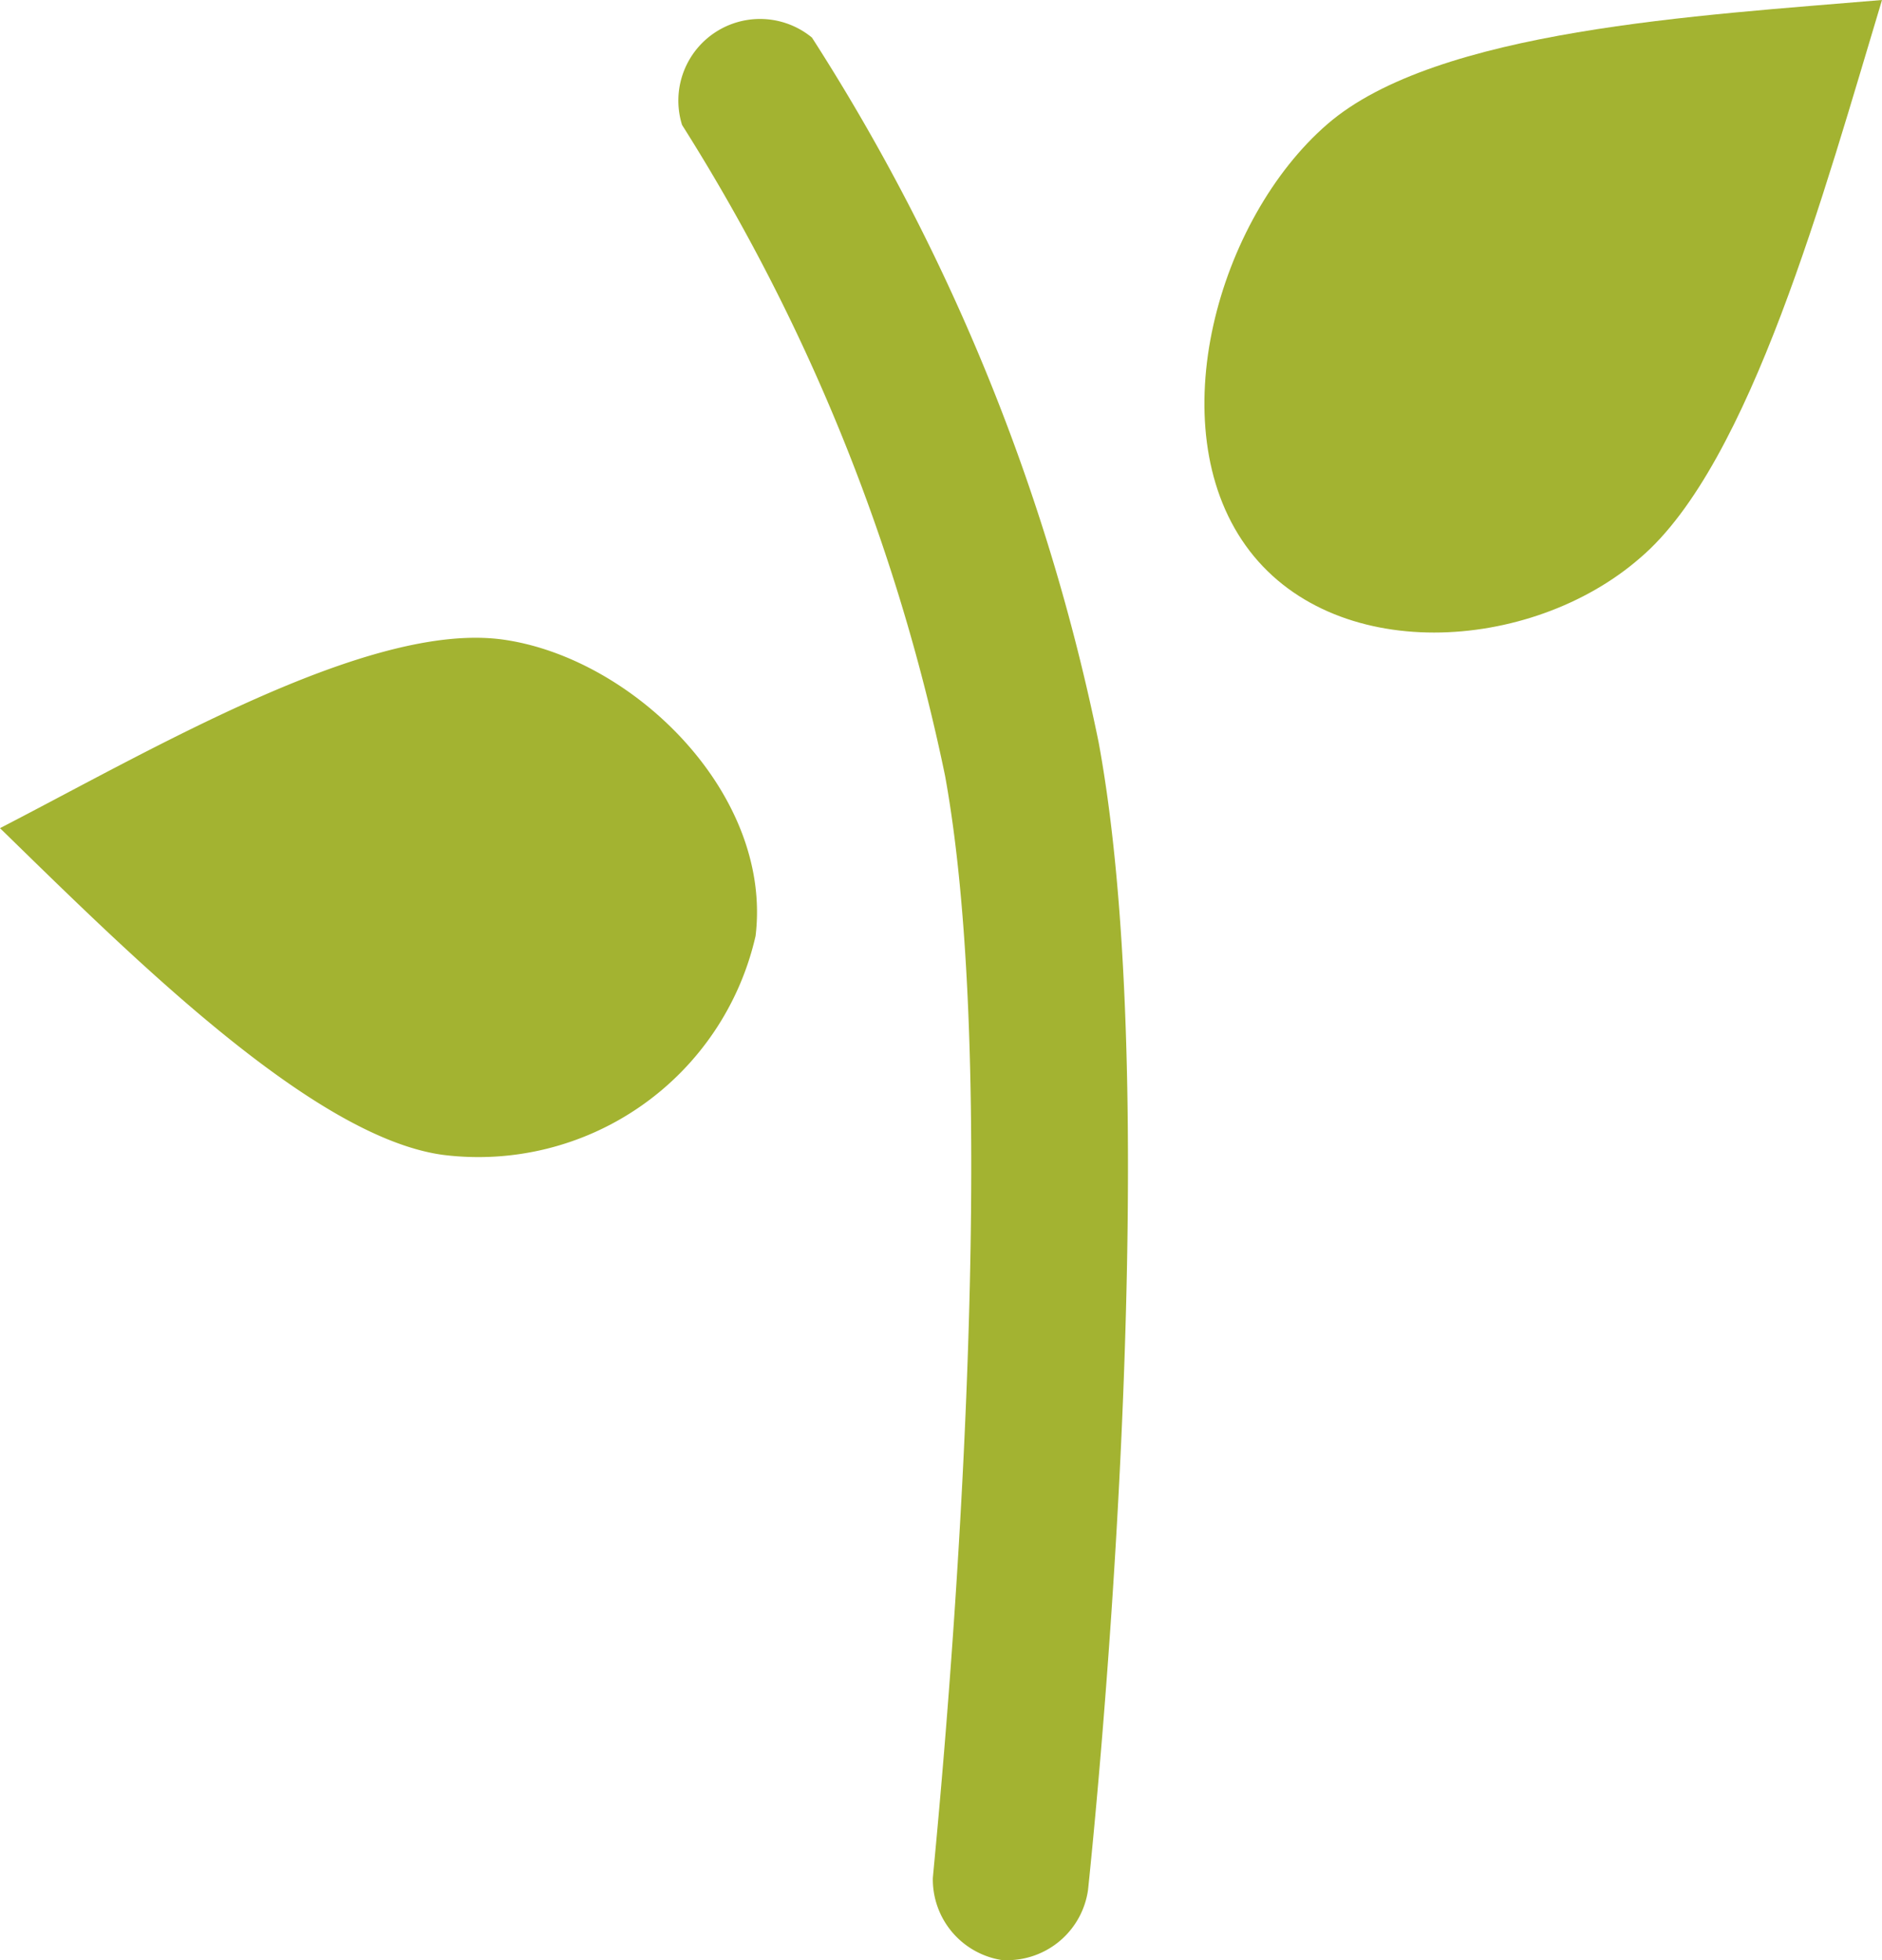
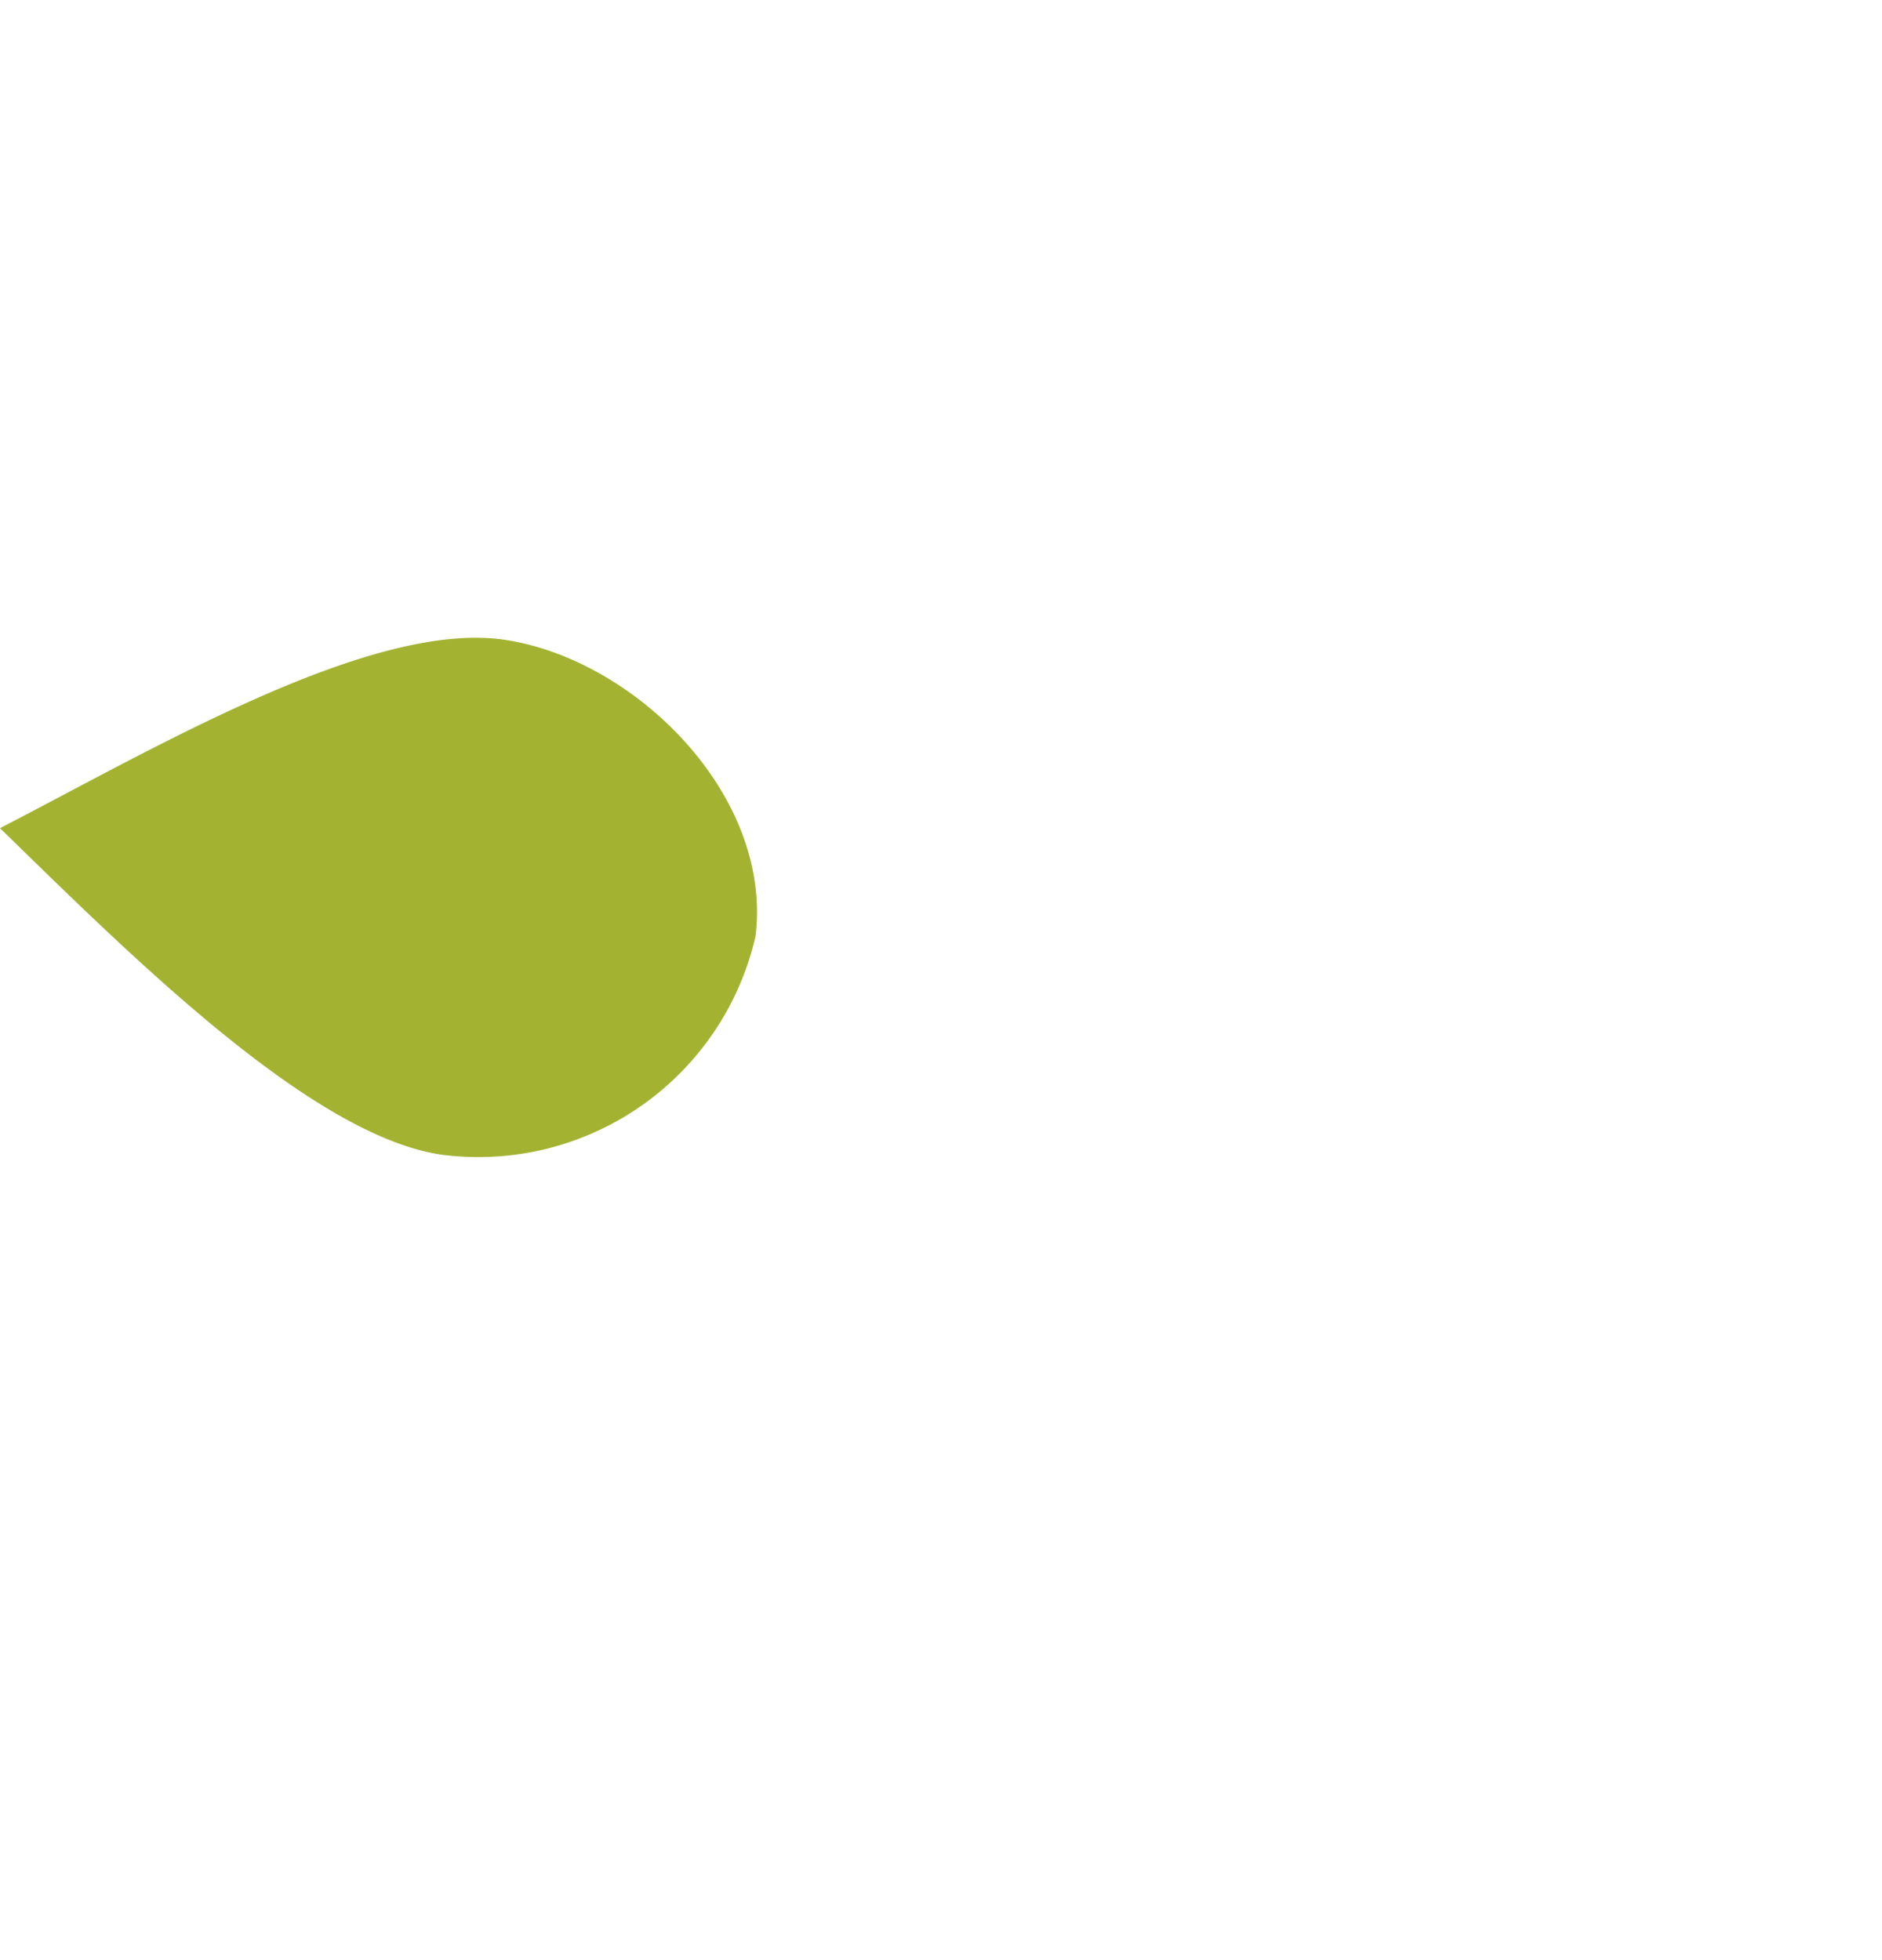
<svg xmlns="http://www.w3.org/2000/svg" viewBox="0 0 23.04 24">
  <g>
-     <path d="M12.85,24h-.1a1,1,0,0,1-.85-1c0-.09.95-9.1.15-13.5A24,24,0,0,0,8.83,1.53,1,1,0,0,1,10.42.46a25.33,25.33,0,0,1,3.51,8.63c.86,4.67-.09,13.67-.13,14.05A1,1,0,0,1,12.85,24Z" transform="translate(-0.48)" style="fill: #a3b331" />
-     <path d="M20.56,6.83C19.22,8,16.78,8.15,15.73,6.68s-.34-4,1-5.16S21.29.19,23.52,0C22.82,2.32,21.91,5.68,20.56,6.83Z" transform="translate(-0.48)" style="fill: #a3b331" />
    <path d="M6.63,7.83c1.6.22,3.31,1.89,3.1,3.63A3.48,3.48,0,0,1,5.9,14.14c-1.6-.22-3.83-2.45-5.42-4C2.36,9.17,5,7.61,6.63,7.83Z" transform="translate(-0.48)" style="fill: #a3b331" />
  </g>
</svg>